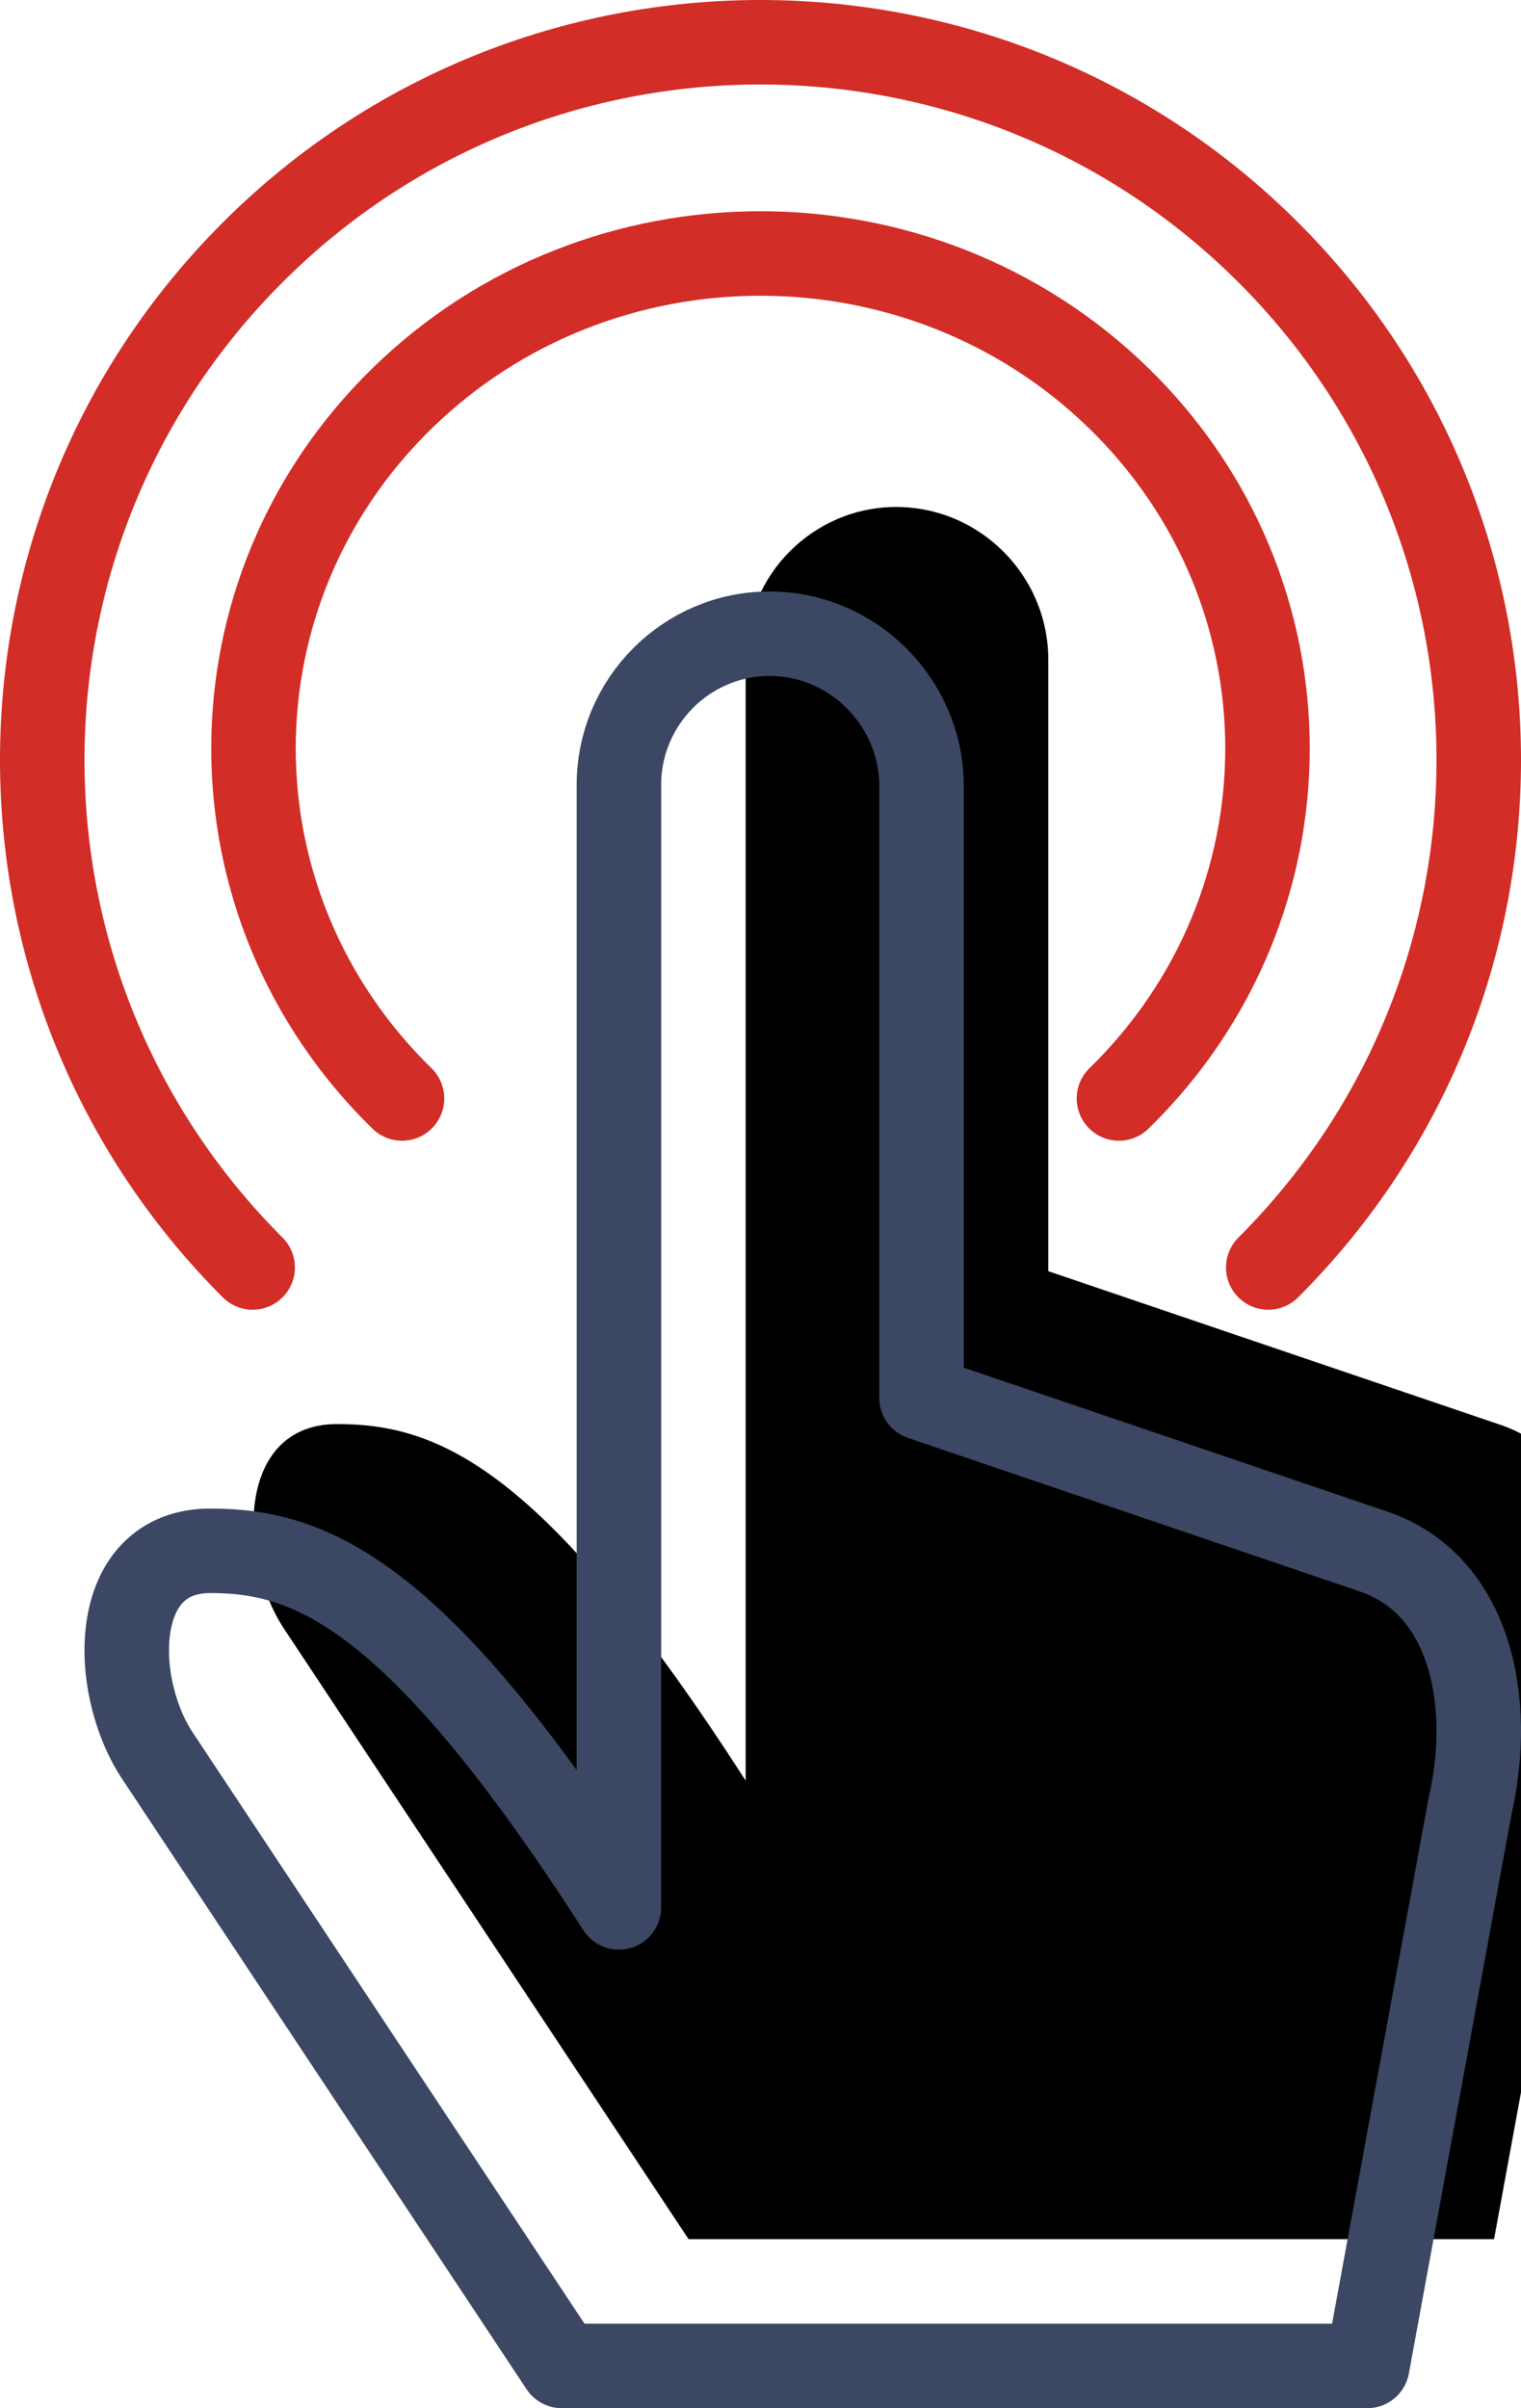
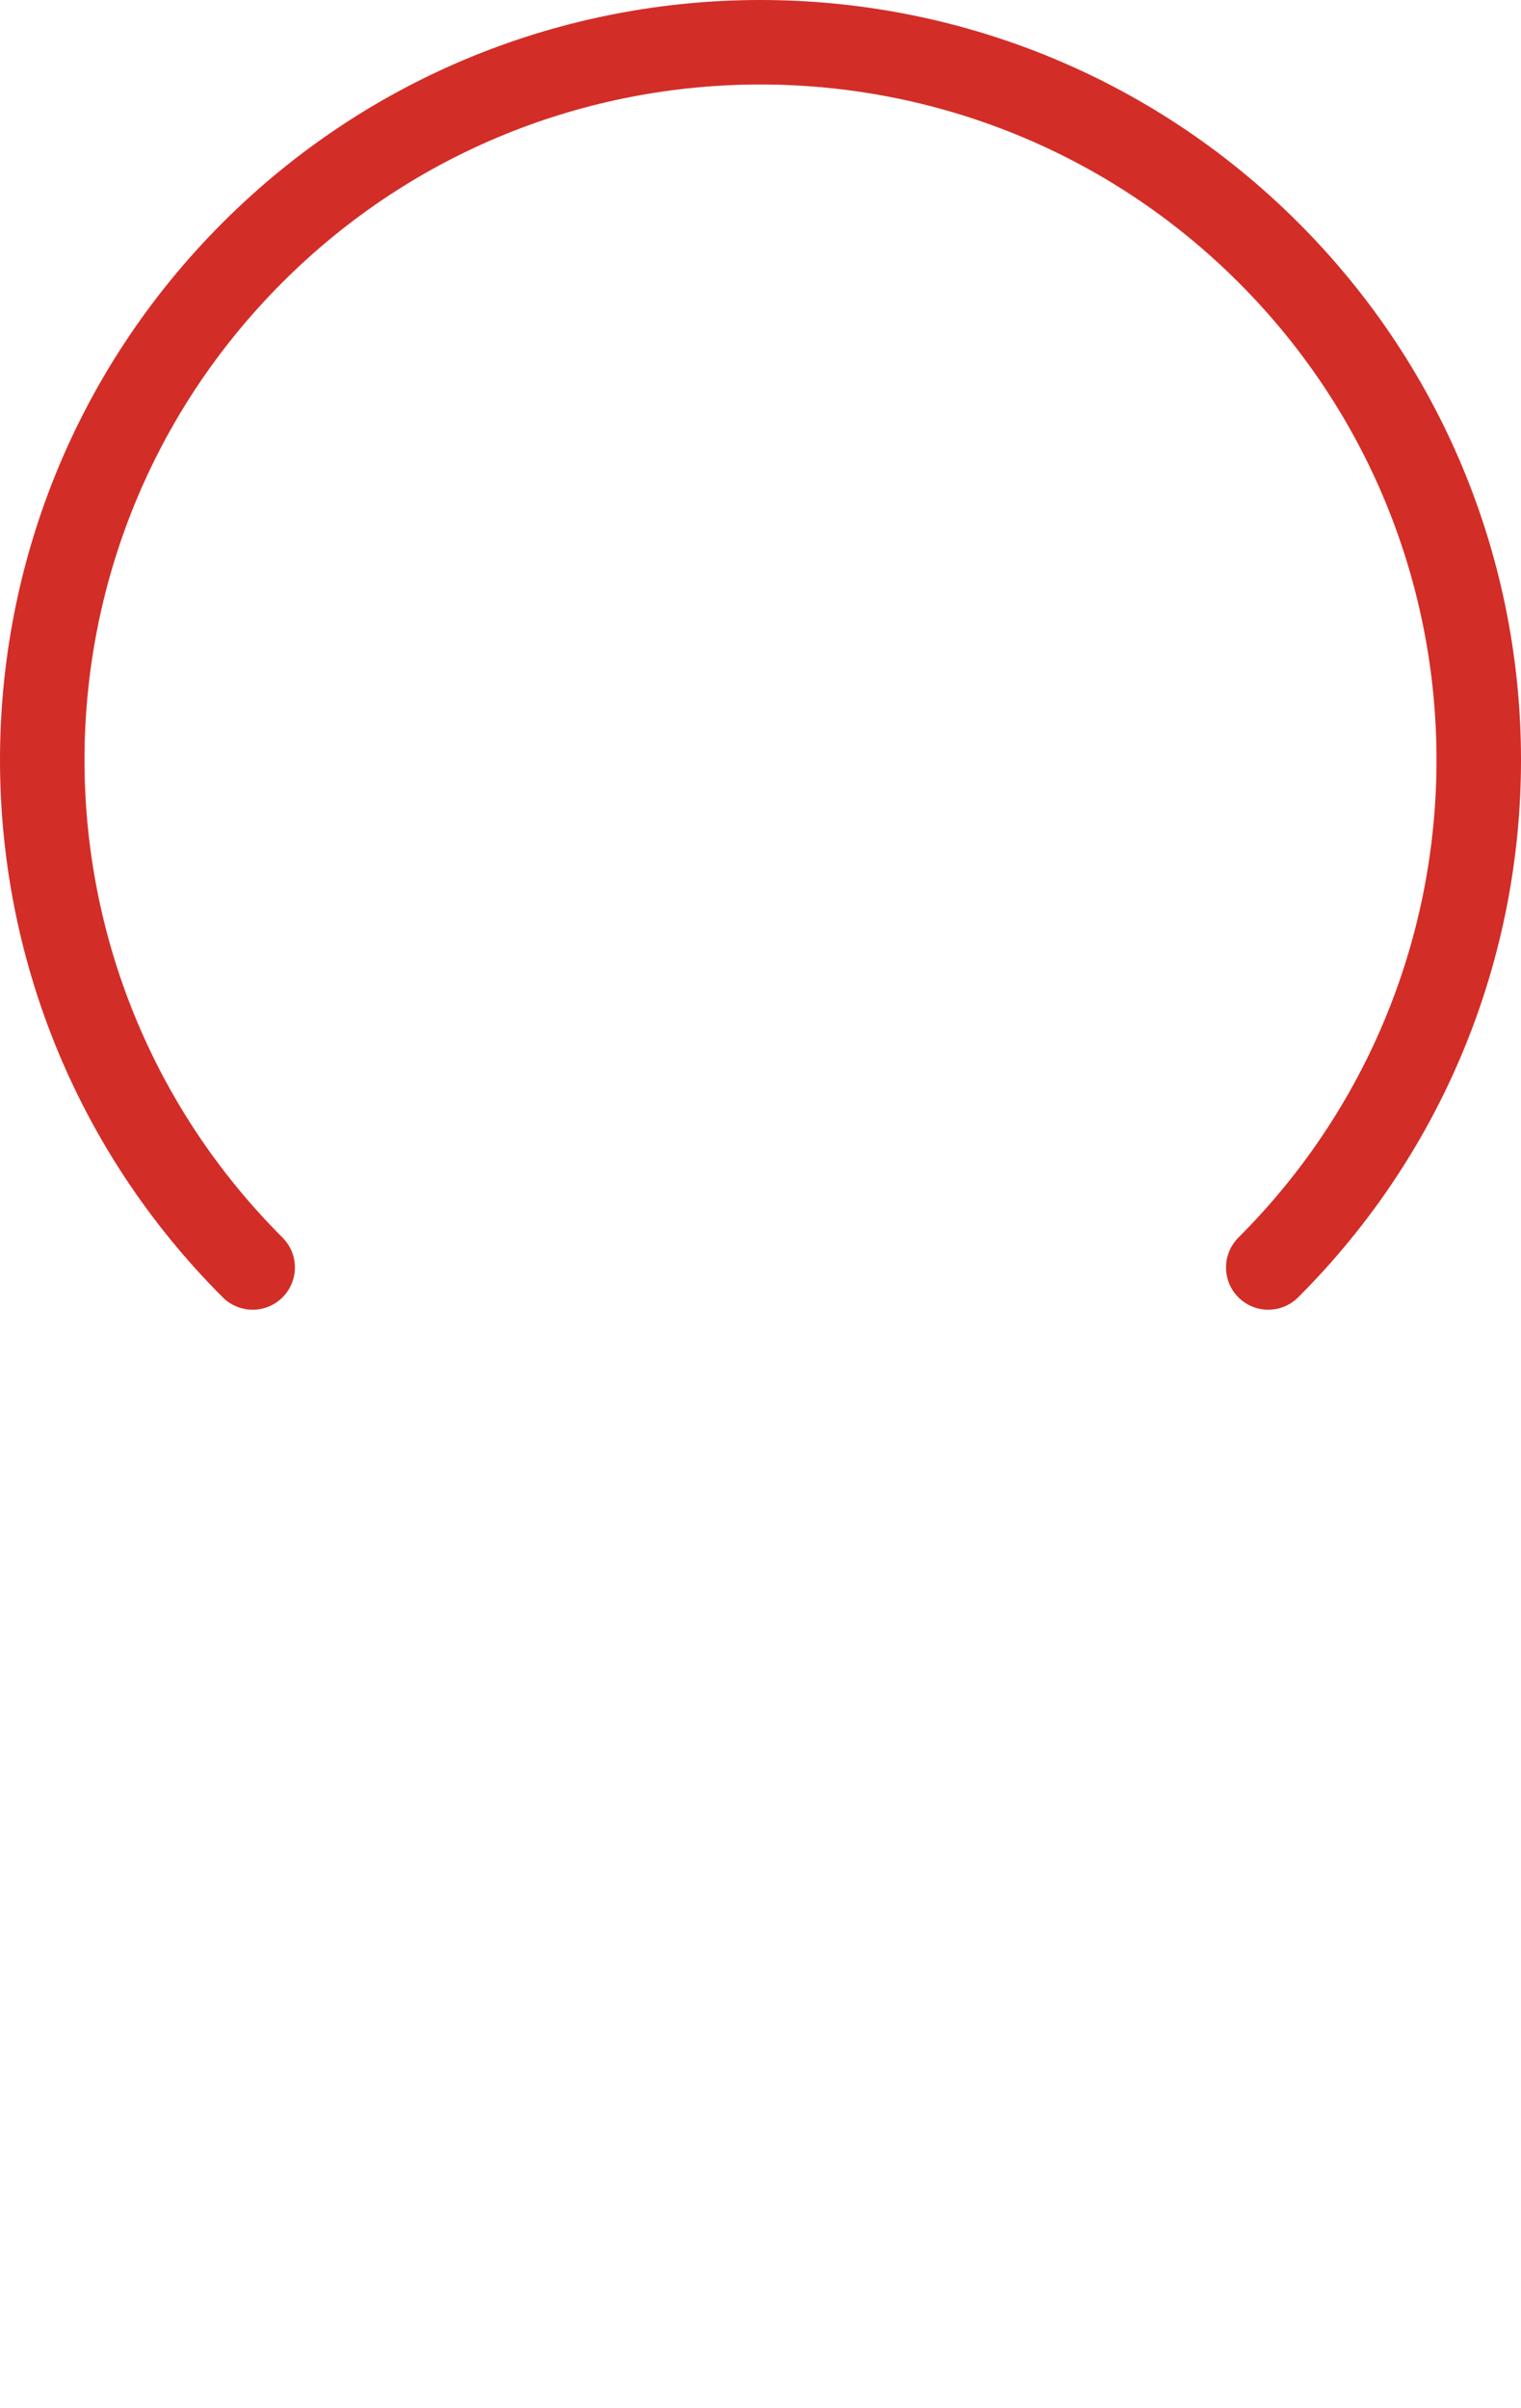
<svg xmlns="http://www.w3.org/2000/svg" xmlns:xlink="http://www.w3.org/1999/xlink" width="36px" height="57px" viewBox="0 0 36 57" version="1.1">
  <title>i_biometrics</title>
  <desc>Created with Sketch.</desc>
  <defs>
-     <path d="M13.649,17.579 C13.649,15.601 15.254,14 17.212,14 C19.189,14 20.812,15.621 20.812,17.618 L20.812,32.088 L31.459,35.706 C33.819,36.473 34.356,39.29 33.797,41.735 L31.362,55 L12.298,55 L2.708,40.529 C1.624,38.856 1.593,35.706 3.981,35.706 C6.369,35.706 8.873,36.716 13.649,44.147 L13.649,17.579 Z" id="path-1" />
    <filter x="-7.8%" y="-6.1%" width="115.7%" height="112.2%" filterUnits="objectBoundingBox" id="filter-2">
      <feOffset dx="3" dy="-3" in="SourceAlpha" result="shadowOffsetInner1" />
      <feComposite in="shadowOffsetInner1" in2="SourceAlpha" operator="arithmetic" k2="-1" k3="1" result="shadowInnerInner1" />
      <feColorMatrix values="0 0 0 0 0.937   0 0 0 0 0.976   0 0 0 0 1  0 0 0 1 0" type="matrix" in="shadowInnerInner1" />
    </filter>
  </defs>
  <g id="*/products/identity" stroke="none" stroke-width="1" fill="none" fill-rule="evenodd" stroke-linecap="round" stroke-linejoin="round">
    <g id="_icons" transform="translate(-1046, -170)">
      <g id="i_biometrics" transform="translate(1047, 171)">
        <g id="Stroke-1">
          <use fill="#FFFFFF" fill-rule="evenodd" xlink:href="#path-1" />
          <use fill="black" fill-opacity="1" filter="url(#filter-2)" xlink:href="#path-1" />
          <use stroke="#3B4763" stroke-width="2" xlink:href="#path-1" />
        </g>
        <path d="M4.98,29 C-1.66,22.363 -1.66,11.611 4.98,4.974 C11.615,-1.66 22.383,-1.656 29.018,4.974 C35.661,11.611 35.661,22.363 29.018,29" id="Stroke-3" stroke="#D32D27" stroke-width="2" />
-         <path d="M8.515,25 C3.828,20.423 3.828,13.007 8.515,8.43 C13.199,3.855 20.8,3.858 25.484,8.43 C30.172,13.007 30.172,20.423 25.484,25" id="Stroke-3" stroke="#D32D27" stroke-width="2" />
      </g>
    </g>
  </g>
</svg>